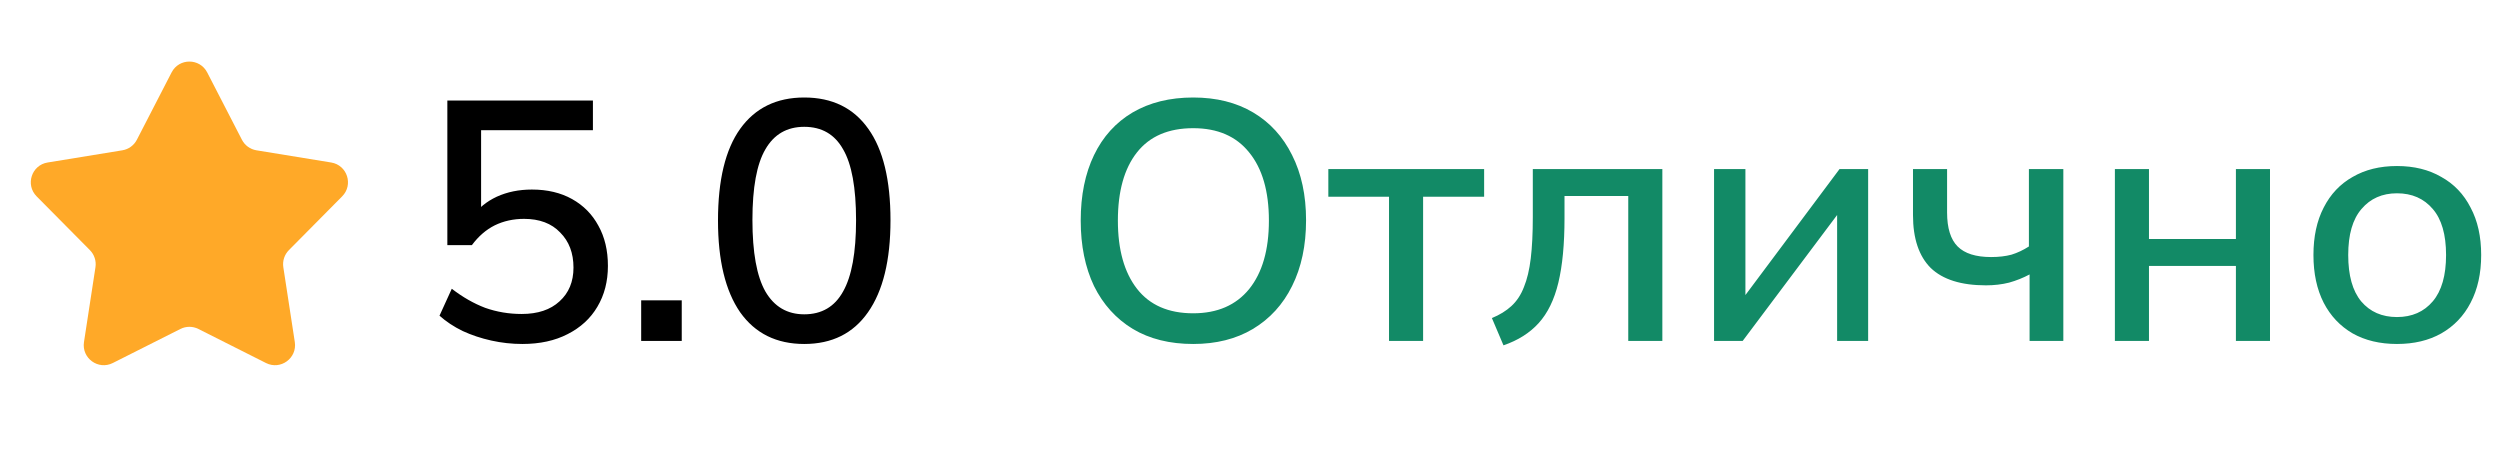
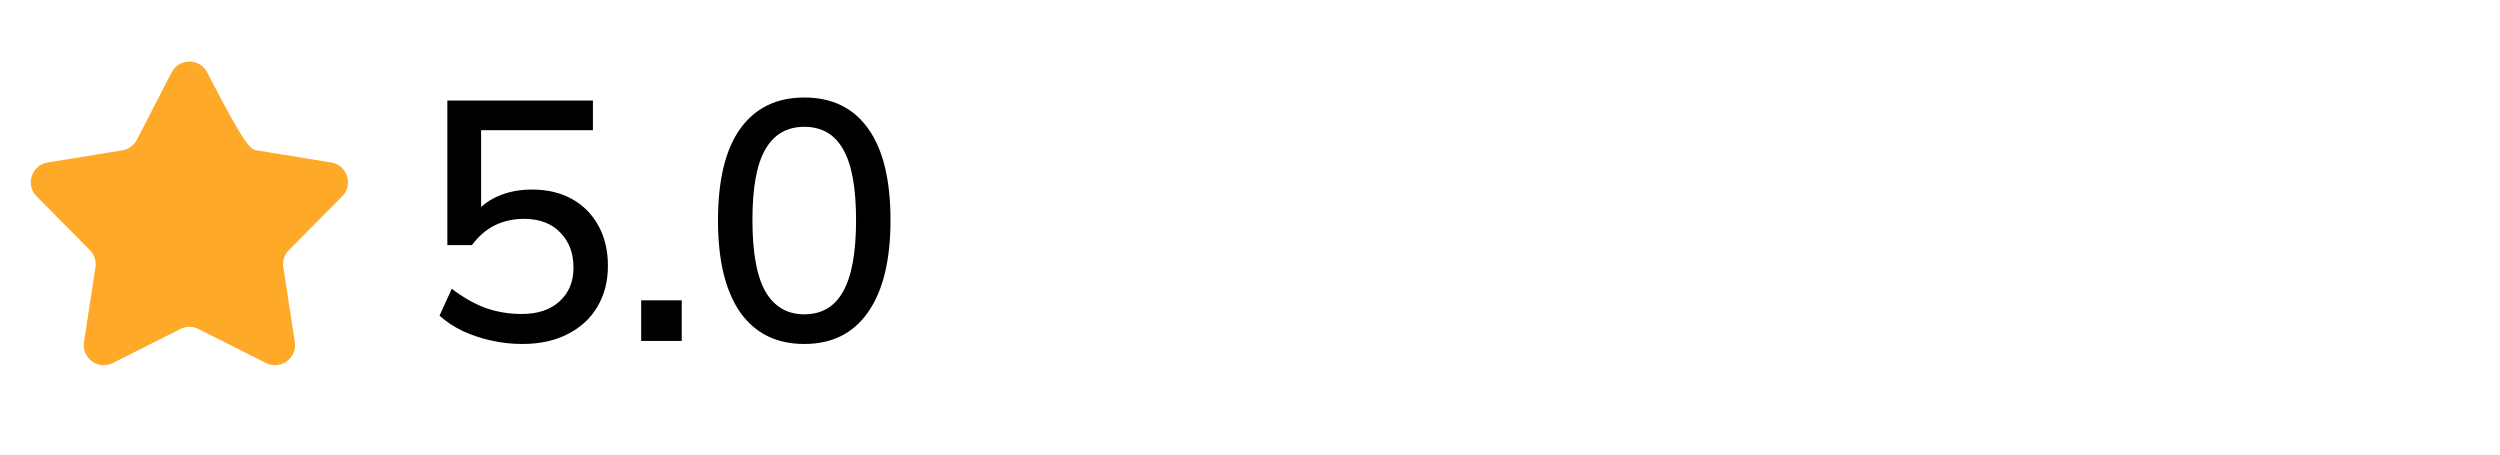
<svg xmlns="http://www.w3.org/2000/svg" width="66" height="12" viewBox="0 0 66 12" fill="none">
  <path d="M13.79 9.081C13.514 9.081 13.241 9.051 12.971 8.991C12.701 8.931 12.449 8.847 12.215 8.739C11.981 8.625 11.777 8.49 11.603 8.334L11.927 7.623C12.215 7.845 12.509 8.013 12.809 8.127C13.115 8.235 13.436 8.289 13.772 8.289C14.198 8.289 14.531 8.178 14.771 7.956C15.017 7.734 15.14 7.437 15.14 7.065C15.14 6.681 15.023 6.372 14.789 6.138C14.561 5.898 14.243 5.778 13.835 5.778C13.553 5.778 13.295 5.835 13.061 5.949C12.833 6.063 12.632 6.237 12.458 6.471H11.81V2.655H15.653V3.438H12.701V5.724H12.467C12.629 5.496 12.845 5.319 13.115 5.193C13.391 5.067 13.7 5.004 14.042 5.004C14.45 5.004 14.804 5.088 15.104 5.256C15.404 5.424 15.635 5.658 15.797 5.958C15.965 6.258 16.049 6.612 16.049 7.02C16.049 7.428 15.956 7.788 15.77 8.1C15.59 8.406 15.329 8.646 14.987 8.82C14.651 8.994 14.252 9.081 13.79 9.081ZM16.927 9V7.929H17.998V9H16.927ZM21.232 9.081C20.5 9.081 19.936 8.802 19.54 8.244C19.15 7.68 18.955 6.873 18.955 5.823C18.955 4.755 19.15 3.948 19.54 3.402C19.936 2.85 20.5 2.574 21.232 2.574C21.97 2.574 22.534 2.85 22.924 3.402C23.314 3.948 23.509 4.752 23.509 5.814C23.509 6.87 23.311 7.68 22.915 8.244C22.525 8.802 21.964 9.081 21.232 9.081ZM21.232 8.298C21.694 8.298 22.036 8.097 22.258 7.695C22.486 7.293 22.6 6.666 22.6 5.814C22.6 4.956 22.486 4.332 22.258 3.942C22.036 3.546 21.694 3.348 21.232 3.348C20.776 3.348 20.434 3.546 20.206 3.942C19.978 4.332 19.864 4.953 19.864 5.805C19.864 6.663 19.978 7.293 20.206 7.695C20.44 8.097 20.782 8.298 21.232 8.298Z" fill="black" />
-   <path d="M4.53 1.912C4.727 1.53 5.273 1.53 5.47 1.912L6.386 3.688C6.462 3.837 6.605 3.941 6.77 3.968L8.743 4.29C9.167 4.359 9.336 4.878 9.033 5.184L7.627 6.603C7.509 6.722 7.454 6.89 7.48 7.056L7.783 9.031C7.848 9.456 7.407 9.777 7.023 9.584L5.238 8.685C5.088 8.609 4.912 8.609 4.762 8.685L2.977 9.584C2.593 9.777 2.152 9.456 2.217 9.031L2.52 7.056C2.546 6.89 2.491 6.722 2.373 6.603L0.967 5.184C0.664 4.878 0.833 4.359 1.257 4.29L3.23 3.968C3.395 3.941 3.538 3.837 3.614 3.688L4.53 1.912Z" fill="#FFA928" />
-   <path d="M28.531 5.823C28.531 5.157 28.648 4.581 28.882 4.095C29.116 3.609 29.455 3.234 29.899 2.97C30.349 2.706 30.883 2.574 31.501 2.574C32.113 2.574 32.641 2.706 33.085 2.97C33.529 3.234 33.871 3.609 34.111 4.095C34.357 4.581 34.48 5.154 34.48 5.814C34.48 6.48 34.357 7.059 34.111 7.551C33.871 8.037 33.526 8.415 33.076 8.685C32.632 8.949 32.107 9.081 31.501 9.081C30.883 9.081 30.352 8.949 29.908 8.685C29.464 8.415 29.122 8.037 28.882 7.551C28.648 7.059 28.531 6.483 28.531 5.823ZM29.512 5.823C29.512 6.591 29.68 7.191 30.016 7.623C30.352 8.055 30.847 8.271 31.501 8.271C32.137 8.271 32.629 8.058 32.977 7.632C33.325 7.2 33.499 6.597 33.499 5.823C33.499 5.049 33.325 4.449 32.977 4.023C32.635 3.597 32.143 3.384 31.501 3.384C30.847 3.384 30.352 3.597 30.016 4.023C29.68 4.449 29.512 5.049 29.512 5.823ZM36.67 9V5.193H35.068V4.464H39.181V5.193H37.57V9H36.67ZM39.692 9.117L39.386 8.397C39.59 8.313 39.761 8.208 39.899 8.082C40.043 7.95 40.154 7.782 40.232 7.578C40.316 7.374 40.376 7.122 40.412 6.822C40.448 6.522 40.466 6.159 40.466 5.733V4.464H43.886V9H42.986V5.175H41.303V5.76C41.303 6.444 41.249 7.011 41.141 7.461C41.033 7.911 40.859 8.268 40.619 8.532C40.385 8.79 40.076 8.985 39.692 9.117ZM45.251 9V4.464H46.079V8.127H45.827L48.563 4.464H49.319V9H48.5V5.328H48.761L46.007 9H45.251ZM53.581 9V7.245C53.413 7.335 53.233 7.407 53.041 7.461C52.849 7.509 52.645 7.533 52.429 7.533C51.775 7.533 51.289 7.38 50.971 7.074C50.659 6.762 50.503 6.297 50.503 5.679V4.464H51.403V5.607C51.403 6.021 51.496 6.321 51.682 6.507C51.868 6.693 52.162 6.786 52.564 6.786C52.768 6.786 52.948 6.765 53.104 6.723C53.26 6.675 53.413 6.603 53.563 6.507V4.464H54.472V9H53.581ZM55.833 9V4.464H56.733V6.309H59.028V4.464H59.928V9H59.028V7.02H56.733V9H55.833ZM63.28 9.081C62.83 9.081 62.44 8.988 62.11 8.802C61.78 8.61 61.525 8.34 61.345 7.992C61.165 7.638 61.075 7.218 61.075 6.732C61.075 6.246 61.165 5.829 61.345 5.481C61.525 5.127 61.78 4.857 62.11 4.671C62.44 4.479 62.83 4.383 63.28 4.383C63.73 4.383 64.12 4.479 64.45 4.671C64.786 4.857 65.044 5.127 65.224 5.481C65.41 5.829 65.503 6.246 65.503 6.732C65.503 7.218 65.41 7.638 65.224 7.992C65.044 8.34 64.786 8.61 64.45 8.802C64.12 8.988 63.73 9.081 63.28 9.081ZM63.28 8.37C63.676 8.37 63.991 8.232 64.225 7.956C64.459 7.68 64.576 7.272 64.576 6.732C64.576 6.192 64.459 5.787 64.225 5.517C63.991 5.241 63.676 5.103 63.28 5.103C62.89 5.103 62.578 5.241 62.344 5.517C62.11 5.787 61.993 6.192 61.993 6.732C61.993 7.272 62.107 7.68 62.335 7.956C62.569 8.232 62.884 8.37 63.28 8.37Z" fill="#128A66" />
+   <path d="M4.53 1.912C4.727 1.53 5.273 1.53 5.47 1.912C6.462 3.837 6.605 3.941 6.77 3.968L8.743 4.29C9.167 4.359 9.336 4.878 9.033 5.184L7.627 6.603C7.509 6.722 7.454 6.89 7.48 7.056L7.783 9.031C7.848 9.456 7.407 9.777 7.023 9.584L5.238 8.685C5.088 8.609 4.912 8.609 4.762 8.685L2.977 9.584C2.593 9.777 2.152 9.456 2.217 9.031L2.52 7.056C2.546 6.89 2.491 6.722 2.373 6.603L0.967 5.184C0.664 4.878 0.833 4.359 1.257 4.29L3.23 3.968C3.395 3.941 3.538 3.837 3.614 3.688L4.53 1.912Z" fill="#FFA928" />
</svg>